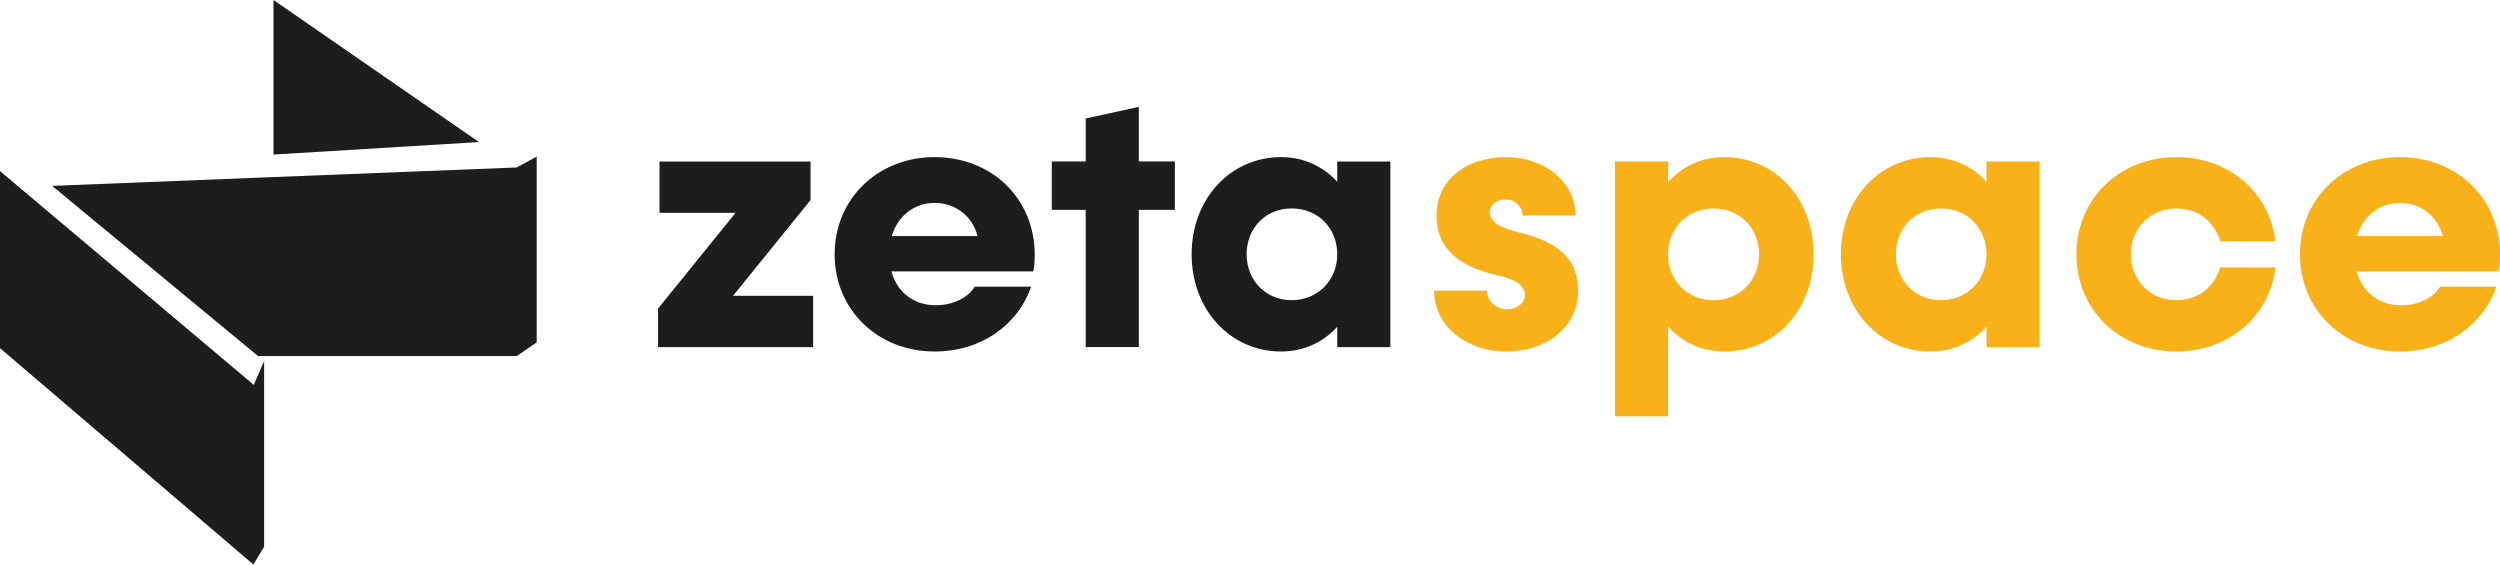
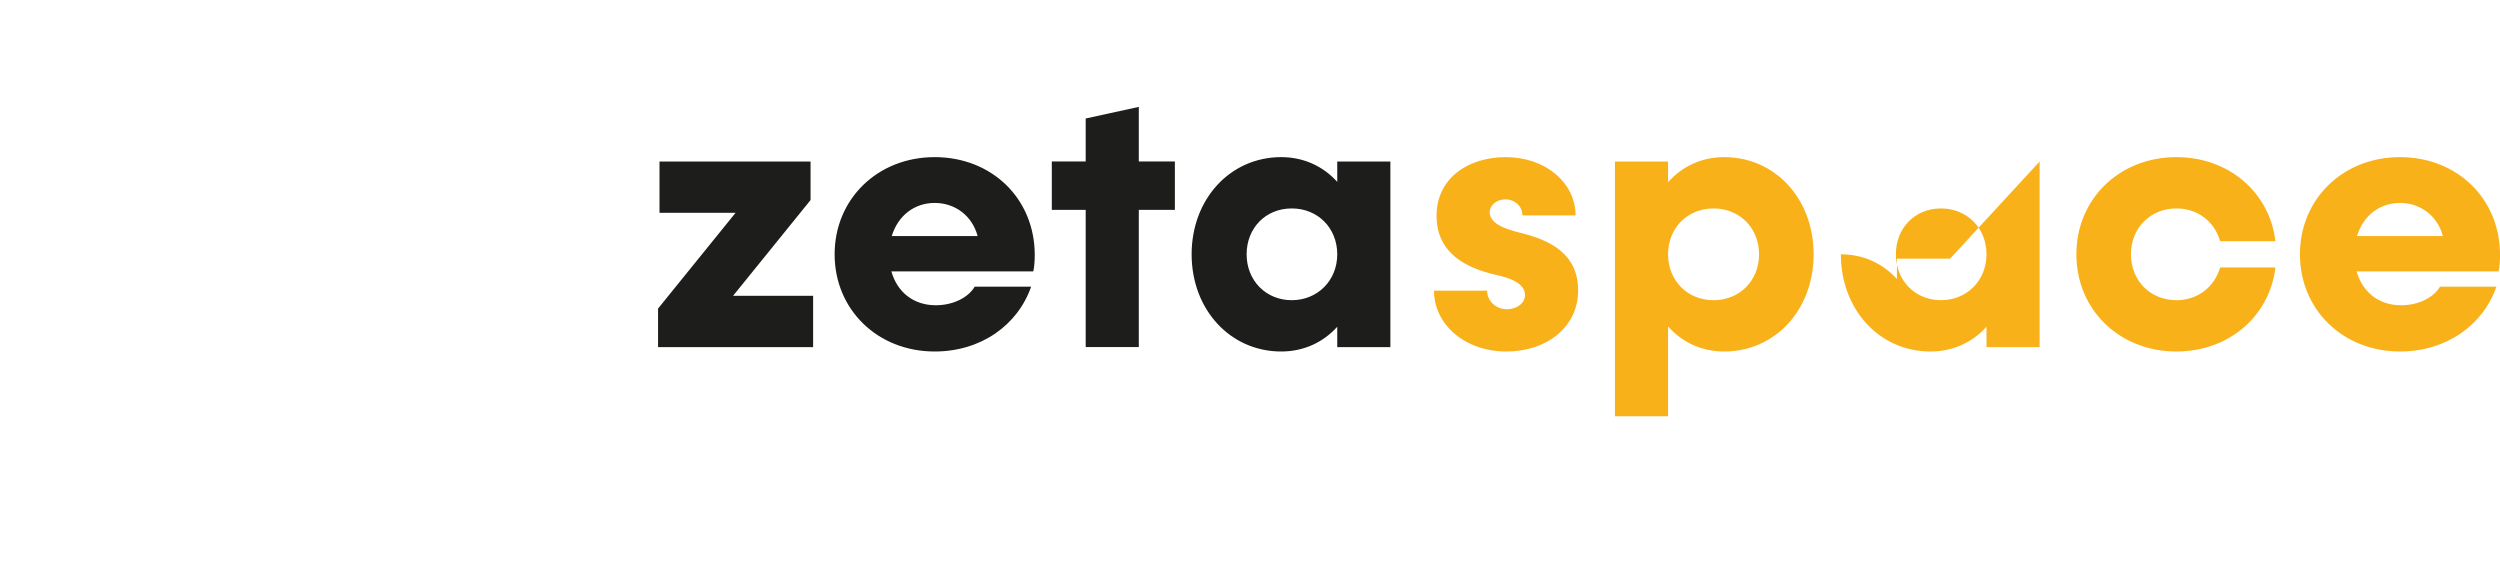
<svg xmlns="http://www.w3.org/2000/svg" viewBox="0 0 400 90.37">
  <path d="M130.1 47.33v8.21h-24.81v-6.17l12.4-15.32h-12.17v-8.21h24.17v6.17l-12.4 15.32h12.81ZM165.33 43.42h-22.71c.93 3.32 3.55 5.42 7.1 5.42 2.85 0 5.24-1.28 6.23-2.97h9.03c-2.15 6.17-8.04 10.37-15.43 10.37-9.14 0-16.01-6.7-16.01-15.55s6.87-15.55 16.01-15.55 16.01 6.64 16.01 15.66c0 .76-.06 1.92-.23 2.62Zm-22.65-5.65h13.74c-.87-3.26-3.61-5.3-6.87-5.3s-5.88 2.04-6.87 5.3ZM187.98 33.58h-5.77v21.95h-8.5V33.58h-5.42v-7.75h5.42v-6.87l8.5-1.86v8.73h5.77v7.75ZM222.46 25.84v29.7h-8.5v-3.26c-2.21 2.45-5.3 3.96-8.97 3.96-8.15 0-14.33-6.7-14.33-15.55s6.17-15.55 14.33-15.55c3.67 0 6.76 1.51 8.97 3.96v-3.26h8.5Zm-8.5 14.85c0-4.19-3.09-7.34-7.28-7.34s-7.22 3.14-7.22 7.34 3.09 7.34 7.22 7.34 7.28-3.15 7.28-7.34Z" style="fill:#1d1d1b" />
-   <path d="M229.44 46.51h8.5c0 1.63 1.4 2.97 3.15 2.97 1.63 0 2.91-.99 2.91-2.27 0-1.86-2.33-2.74-4.77-3.26-4.48-1.05-9.38-3.32-9.38-9.43s5.18-9.38 11.06-9.38c6.41 0 11.18 4.13 11.18 9.32h-8.5c0-1.4-1.16-2.56-2.74-2.56-1.4 0-2.5.93-2.5 2.04 0 1.69 2.04 2.62 4.95 3.32 4.48 1.11 9.2 3.2 9.2 9.2s-5.18 9.78-11.47 9.78c-6.7 0-11.59-4.37-11.59-9.73ZM290.18 40.69c0 8.85-6.11 15.55-14.32 15.55-3.67 0-6.76-1.51-8.97-4.02V66.6h-8.5V25.84h8.5v3.32c2.21-2.5 5.3-4.02 8.97-4.02 8.21 0 14.32 6.7 14.32 15.55Zm-8.73 0c0-4.19-3.09-7.34-7.28-7.34s-7.28 3.14-7.28 7.34 3.09 7.34 7.28 7.34 7.28-3.15 7.28-7.34ZM326.34 25.84v29.7h-8.5v-3.26c-2.21 2.45-5.3 3.96-8.97 3.96-8.15 0-14.33-6.7-14.33-15.55s6.17-15.55 14.33-15.55c3.67 0 6.76 1.51 8.97 3.96v-3.26h8.5Zm-8.5 14.85c0-4.19-3.09-7.34-7.28-7.34s-7.22 3.14-7.22 7.34 3.09 7.34 7.22 7.34 7.28-3.15 7.28-7.34ZM332.22 40.69c0-8.85 6.87-15.55 16.01-15.55 8.39 0 14.91 5.65 15.84 13.45h-8.85c-.87-3.09-3.55-5.24-6.99-5.24-4.19 0-7.28 3.14-7.28 7.34s3.09 7.34 7.28 7.34c3.43 0 6.11-2.16 6.99-5.24h8.85c-.93 7.8-7.45 13.45-15.84 13.45-9.14 0-16.01-6.7-16.01-15.55ZM399.77 43.42h-22.71c.93 3.32 3.55 5.42 7.11 5.42 2.85 0 5.24-1.28 6.23-2.97h9.03c-2.15 6.17-8.04 10.37-15.43 10.37-9.14 0-16.01-6.7-16.01-15.55s6.87-15.55 16.01-15.55 16.01 6.64 16.01 15.66c0 .76-.06 1.92-.23 2.62Zm-22.65-5.65h13.74c-.87-3.26-3.61-5.3-6.87-5.3s-5.88 2.04-6.87 5.3Z" style="fill:#f9b119" />
-   <path style="fill:#1d1d1b" d="M85.87 25.06v29.72l-3.19 2.19H41.29L8.34 29.74l35.42-1.41 38.76-1.53.07.03.08-.04 3.2-1.73zM76.64 22.73l-32.88 2V0l32.88 22.73zM42.26 57.77v29.71l-1.66 2.74v.15L0 55.7V27.38l.03.02 40.54 34.15.03.03 1.66-3.81z" />
+   <path d="M229.44 46.51h8.5c0 1.63 1.4 2.97 3.15 2.97 1.63 0 2.91-.99 2.91-2.27 0-1.86-2.33-2.74-4.77-3.26-4.48-1.05-9.38-3.32-9.38-9.43s5.18-9.38 11.06-9.38c6.41 0 11.18 4.13 11.18 9.32h-8.5c0-1.4-1.16-2.56-2.74-2.56-1.4 0-2.5.93-2.5 2.04 0 1.69 2.04 2.62 4.95 3.32 4.48 1.11 9.2 3.2 9.2 9.2s-5.18 9.78-11.47 9.78c-6.7 0-11.59-4.37-11.59-9.73ZM290.18 40.69c0 8.85-6.11 15.55-14.32 15.55-3.67 0-6.76-1.51-8.97-4.02V66.6h-8.5V25.84h8.5v3.32c2.21-2.5 5.3-4.02 8.97-4.02 8.21 0 14.32 6.7 14.32 15.55Zm-8.73 0c0-4.19-3.09-7.34-7.28-7.34s-7.28 3.14-7.28 7.34 3.09 7.34 7.28 7.34 7.28-3.15 7.28-7.34ZM326.34 25.84v29.7h-8.5v-3.26c-2.21 2.45-5.3 3.96-8.97 3.96-8.15 0-14.33-6.7-14.33-15.55c3.67 0 6.76 1.51 8.97 3.96v-3.26h8.5Zm-8.5 14.85c0-4.19-3.09-7.34-7.28-7.34s-7.22 3.14-7.22 7.34 3.09 7.34 7.22 7.34 7.28-3.15 7.28-7.34ZM332.22 40.69c0-8.85 6.87-15.55 16.01-15.55 8.39 0 14.91 5.65 15.84 13.45h-8.85c-.87-3.09-3.55-5.24-6.99-5.24-4.19 0-7.28 3.14-7.28 7.34s3.09 7.34 7.28 7.34c3.43 0 6.11-2.16 6.99-5.24h8.85c-.93 7.8-7.45 13.45-15.84 13.45-9.14 0-16.01-6.7-16.01-15.55ZM399.77 43.42h-22.71c.93 3.32 3.55 5.42 7.11 5.42 2.85 0 5.24-1.28 6.23-2.97h9.03c-2.15 6.17-8.04 10.37-15.43 10.37-9.14 0-16.01-6.7-16.01-15.55s6.87-15.55 16.01-15.55 16.01 6.64 16.01 15.66c0 .76-.06 1.92-.23 2.62Zm-22.65-5.65h13.74c-.87-3.26-3.61-5.3-6.87-5.3s-5.88 2.04-6.87 5.3Z" style="fill:#f9b119" />
</svg>